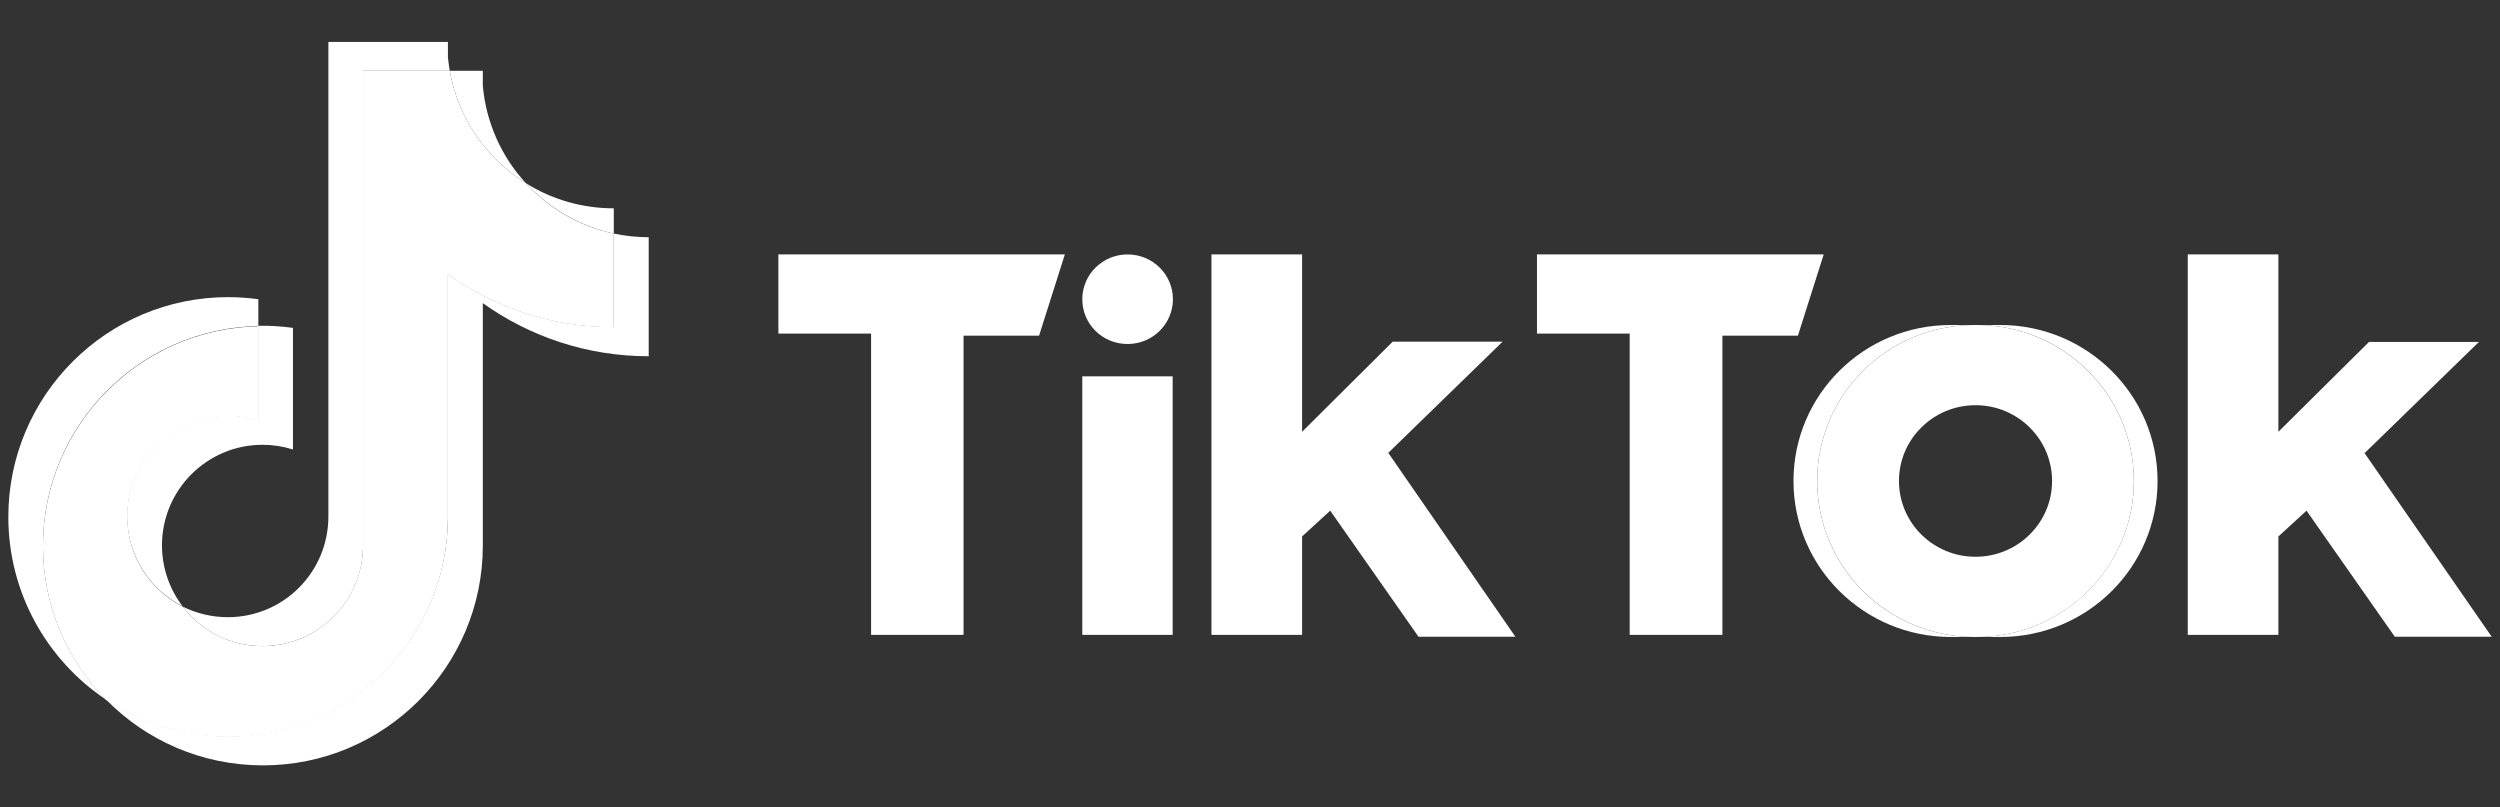
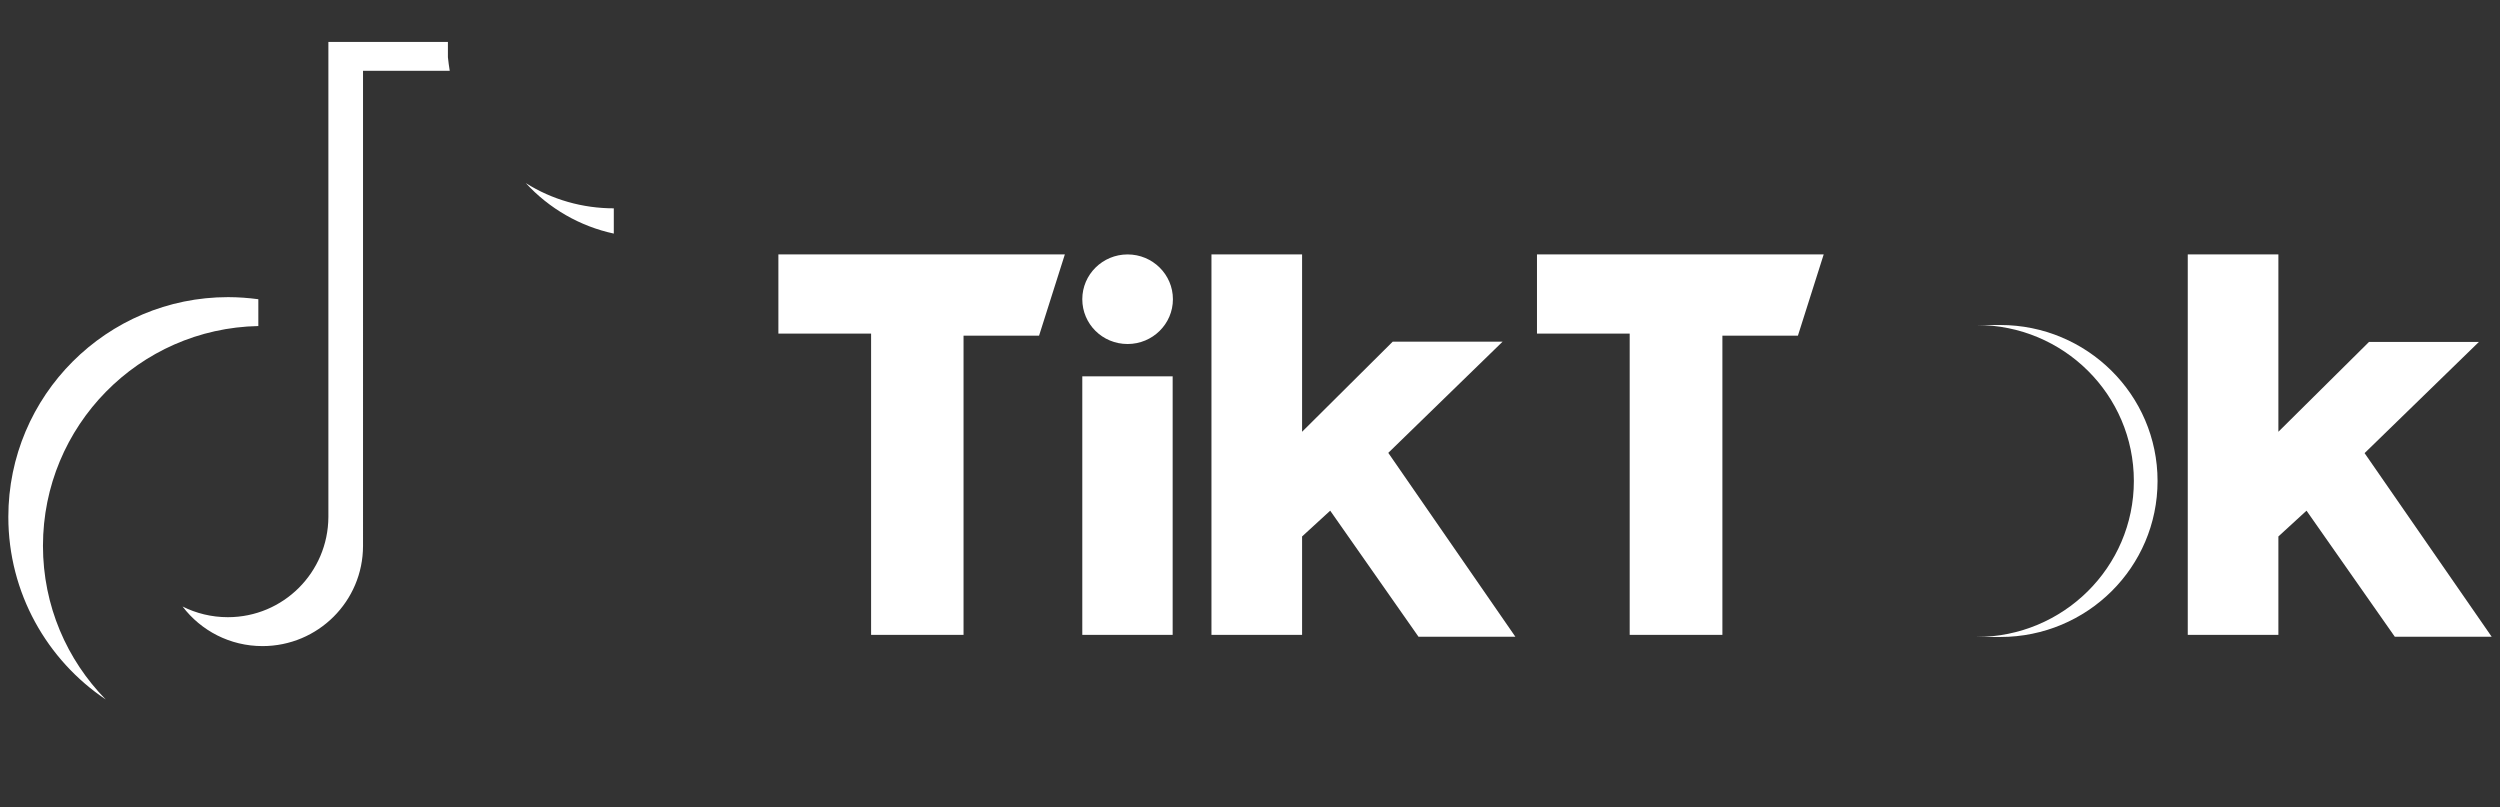
<svg xmlns="http://www.w3.org/2000/svg" version="1.1" id="Layer_1" x="0px" y="0px" width="96px" height="31px" viewBox="0 0 96 31" enable-background="new 0 0 96 31" xml:space="preserve">
  <rect x="0" y="0" width="96" height="31" fill="#333333" stroke="none" />
  <g>
-     <path fill="#FFFFFF" d="M18.54,11.64c1.79,1.28,3.99,2.04,6.37,2.04V9.11c-0.45,0-0.9-0.05-1.34-0.14v3.59   c-2.37,0-4.57-0.75-6.37-2.04v9.32c0,4.66-3.78,8.44-8.44,8.44c-1.74,0-3.36-0.53-4.7-1.43c1.53,1.57,3.67,2.54,6.04,2.54   c4.66,0,8.44-3.78,8.44-8.44L18.54,11.64L18.54,11.64z M20.19,7.03c-0.92-1-1.52-2.3-1.65-3.73V2.72h-1.27   C17.59,4.54,18.68,6.09,20.19,7.03L20.19,7.03z M7.01,23.28c-0.51-0.67-0.79-1.49-0.79-2.34c0-2.13,1.73-3.86,3.86-3.86   c0.4,0,0.79,0.06,1.17,0.18v-4.67c-0.44-0.06-0.89-0.09-1.34-0.08v3.63c-0.38-0.12-0.77-0.18-1.17-0.18   c-2.13,0-3.86,1.73-3.86,3.86C4.89,21.34,5.75,22.64,7.01,23.28z" />
-     <path fill="#FFFFFF" d="M17.2,10.53c1.79,1.28,3.99,2.04,6.37,2.04V8.97c-1.33-0.28-2.5-0.97-3.38-1.94   c-1.51-0.94-2.6-2.49-2.92-4.31h-3.33v18.24c-0.01,2.13-1.73,3.85-3.86,3.85c-1.25,0-2.37-0.6-3.07-1.52   c-1.26-0.64-2.12-1.94-2.12-3.45c0-2.13,1.73-3.86,3.86-3.86c0.41,0,0.8,0.06,1.17,0.18v-3.63c-4.58,0.09-8.27,3.84-8.27,8.44   c0,2.3,0.92,4.38,2.41,5.9c1.34,0.9,2.96,1.43,4.7,1.43c4.66,0,8.44-3.78,8.44-8.44L17.2,10.53L17.2,10.53z" />
    <path fill="#FFFFFF" d="M23.57,8.97V8c-1.19,0-2.37-0.33-3.38-0.97C21.09,8.01,22.27,8.69,23.57,8.97z M17.27,2.72   c-0.03-0.17-0.05-0.35-0.07-0.52V1.61h-4.59v18.24c-0.01,2.13-1.73,3.85-3.86,3.85c-0.63,0-1.22-0.15-1.74-0.41   c0.71,0.93,1.82,1.52,3.07,1.52c2.13,0,3.86-1.72,3.86-3.85V2.72H17.27z M9.92,12.52v-1.03c-0.38-0.05-0.77-0.08-1.16-0.08   c-4.66,0-8.44,3.78-8.44,8.44c0,2.92,1.49,5.5,3.74,7.01c-1.49-1.52-2.41-3.6-2.41-5.9C1.65,16.35,5.34,12.61,9.92,12.52z" />
    <path fill="#FFFFFF" d="M76.81,24.46c3.34,0,6.04-2.68,6.04-5.99c0-3.31-2.71-5.99-6.04-5.99H75.9c3.34,0,6.04,2.68,6.04,5.99   s-2.71,5.99-6.04,5.99H76.81z" />
-     <path fill="#FFFFFF" d="M75.82,12.48h-0.91c-3.34,0-6.04,2.68-6.04,5.99s2.71,5.99,6.04,5.99h0.91c-3.34,0-6.04-2.68-6.04-5.99   C69.78,15.16,72.48,12.48,75.82,12.48z" />
    <path fill="#FFFFFF" d="M29.89,9.77v3.04h3.56v11.57H37V12.89h2.9l0.99-3.12L29.89,9.77L29.89,9.77z M59.02,9.77v3.04h3.56v11.57   h3.56V12.89h2.9l0.99-3.12L59.02,9.77L59.02,9.77z M41.56,11.49c0-0.95,0.78-1.72,1.74-1.72c0.96,0,1.74,0.77,1.74,1.72   c0,0.95-0.78,1.72-1.74,1.72C42.33,13.21,41.56,12.44,41.56,11.49z M41.56,14.45h3.47v9.93h-3.47V14.45z M46.52,9.77v14.61H50V20.6   l1.08-0.99l3.39,4.84h3.72l-4.88-7.06l4.39-4.27h-4.22L50,16.58V9.77H46.52z M84.01,9.77v14.61h3.48V20.6l1.08-0.99l3.39,4.84h3.72   L90.8,17.4l4.39-4.27h-4.22l-3.48,3.45V9.77H84.01z" />
-     <path fill="#FFFFFF" d="M75.9,24.46c3.34,0,6.04-2.68,6.04-5.99c0-3.31-2.71-5.99-6.04-5.99h-0.08c-3.34,0-6.04,2.68-6.04,5.99   s2.71,5.99,6.04,5.99H75.9z M72.92,18.47c0-1.61,1.32-2.91,2.94-2.91c1.62,0,2.94,1.3,2.94,2.91c0,1.61-1.32,2.91-2.94,2.91   C74.24,21.38,72.92,20.08,72.92,18.47z" />
  </g>
</svg>